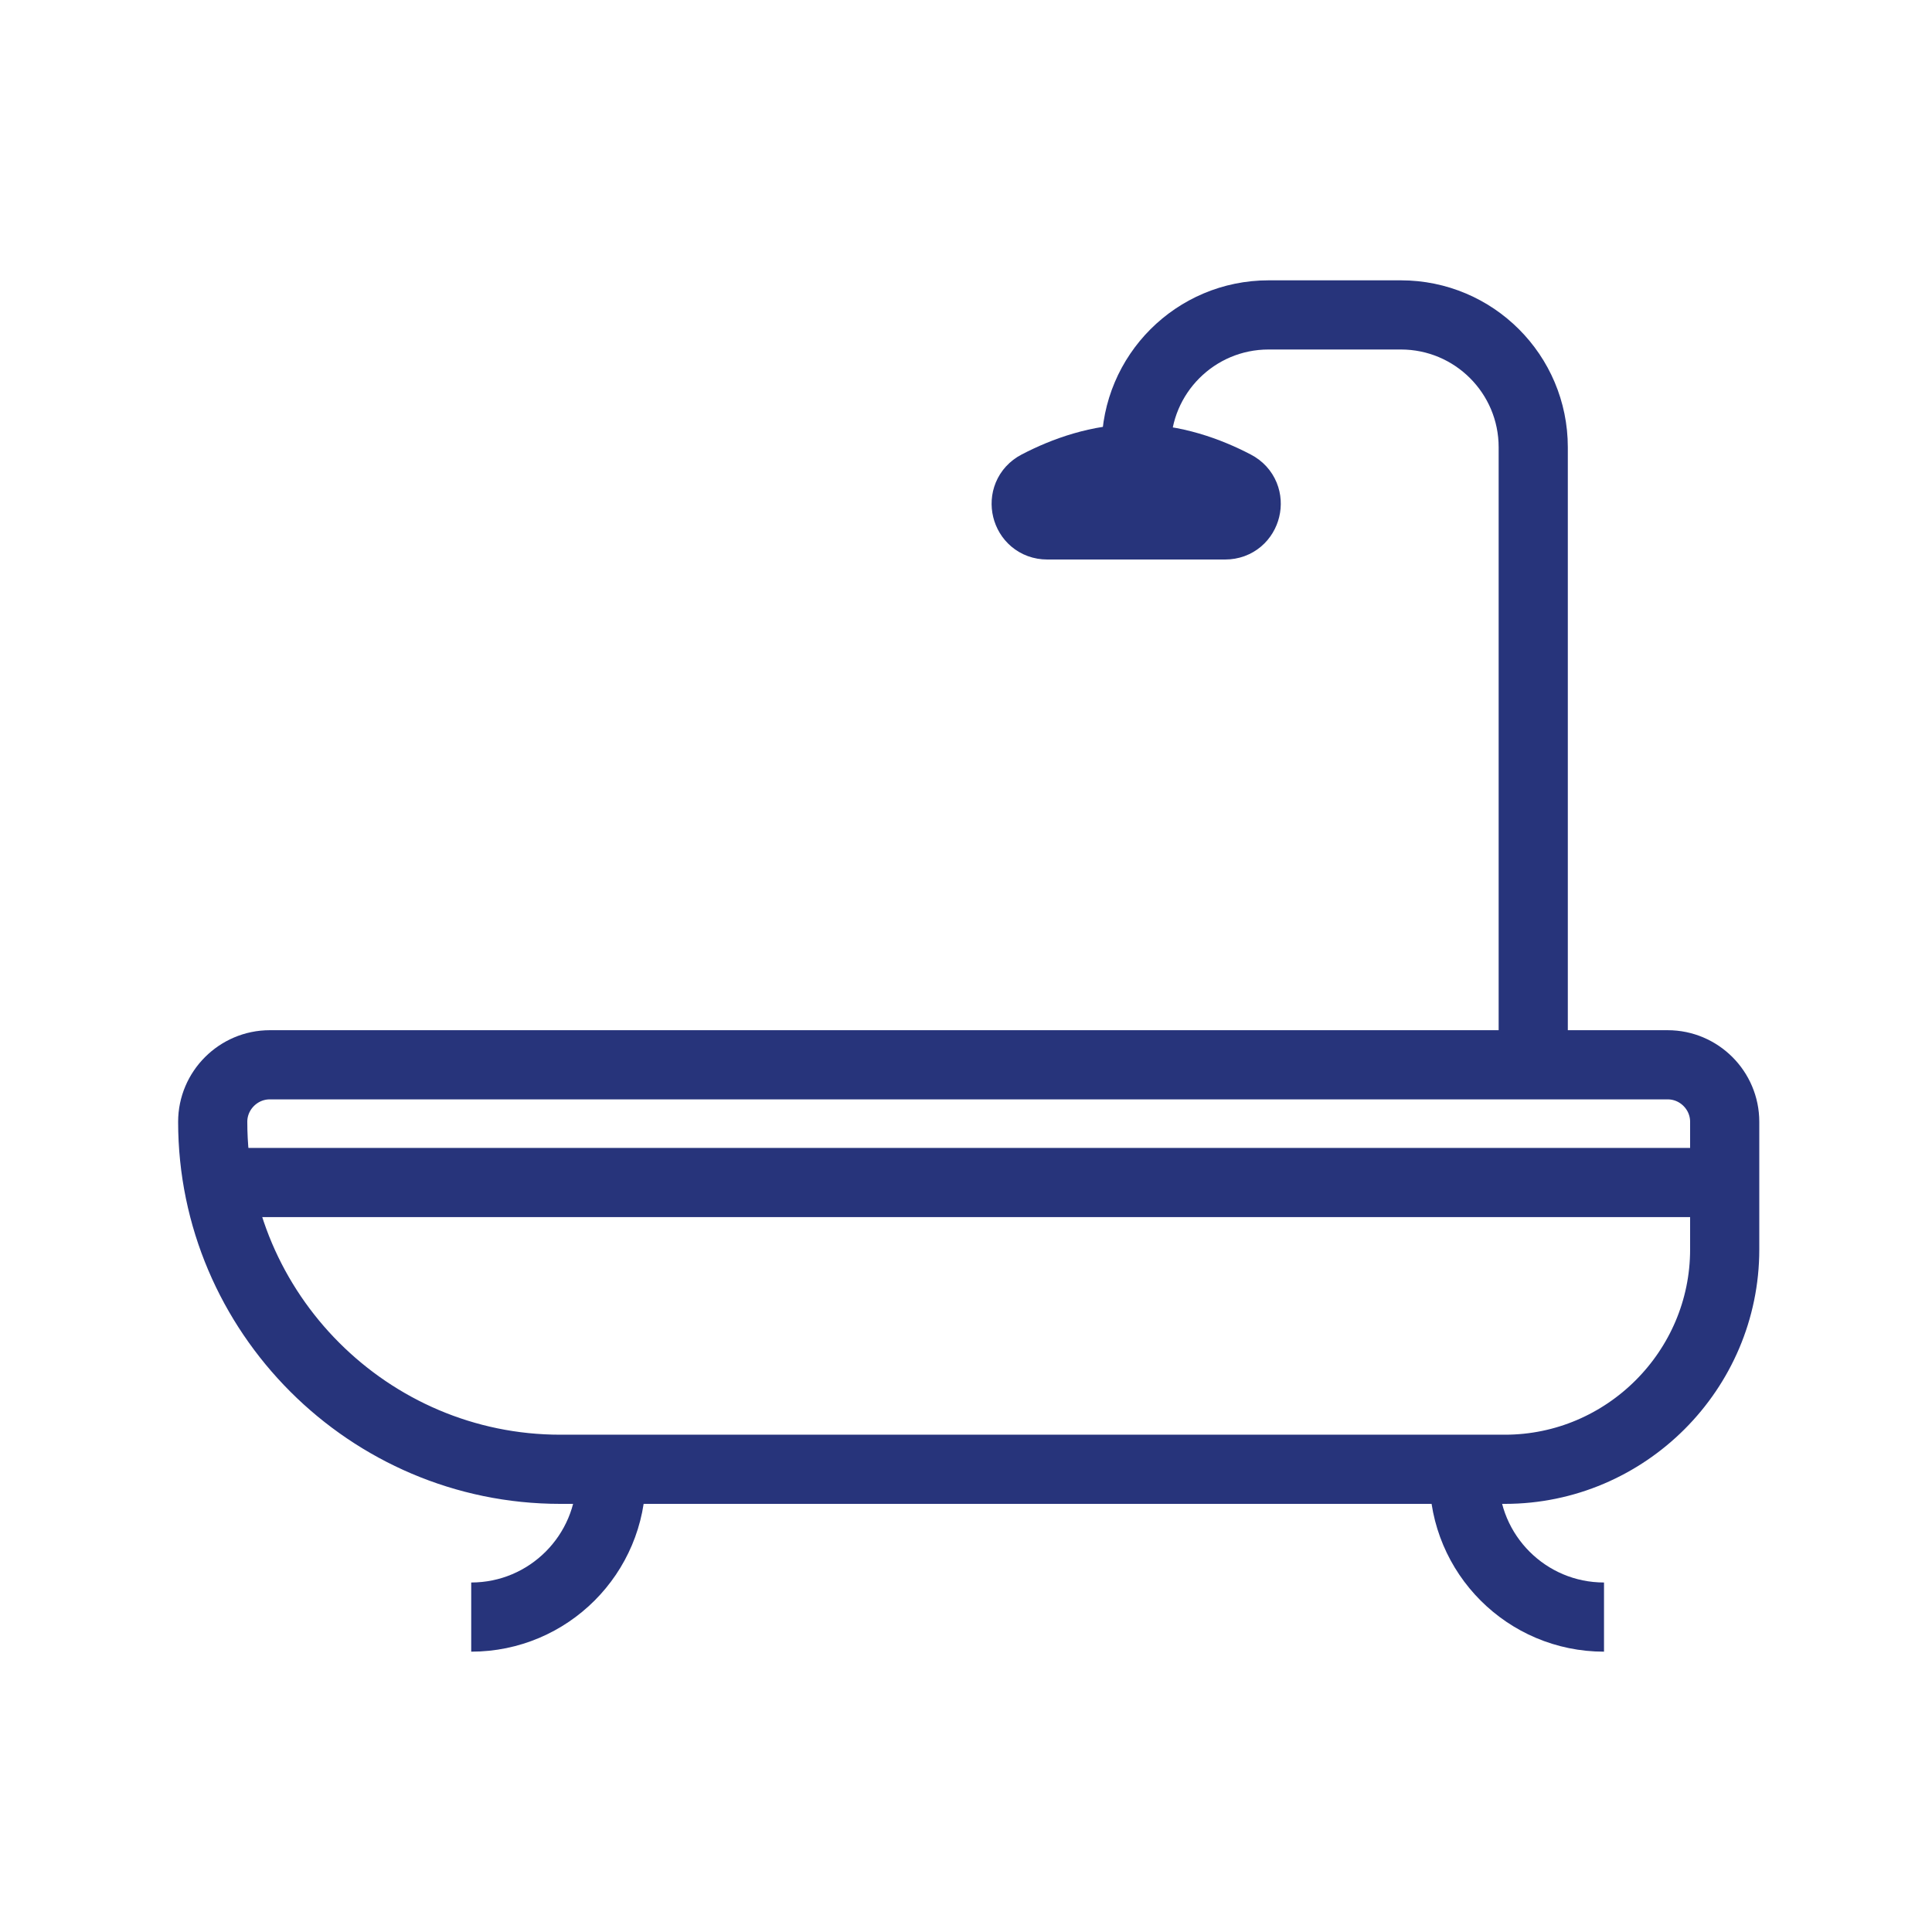
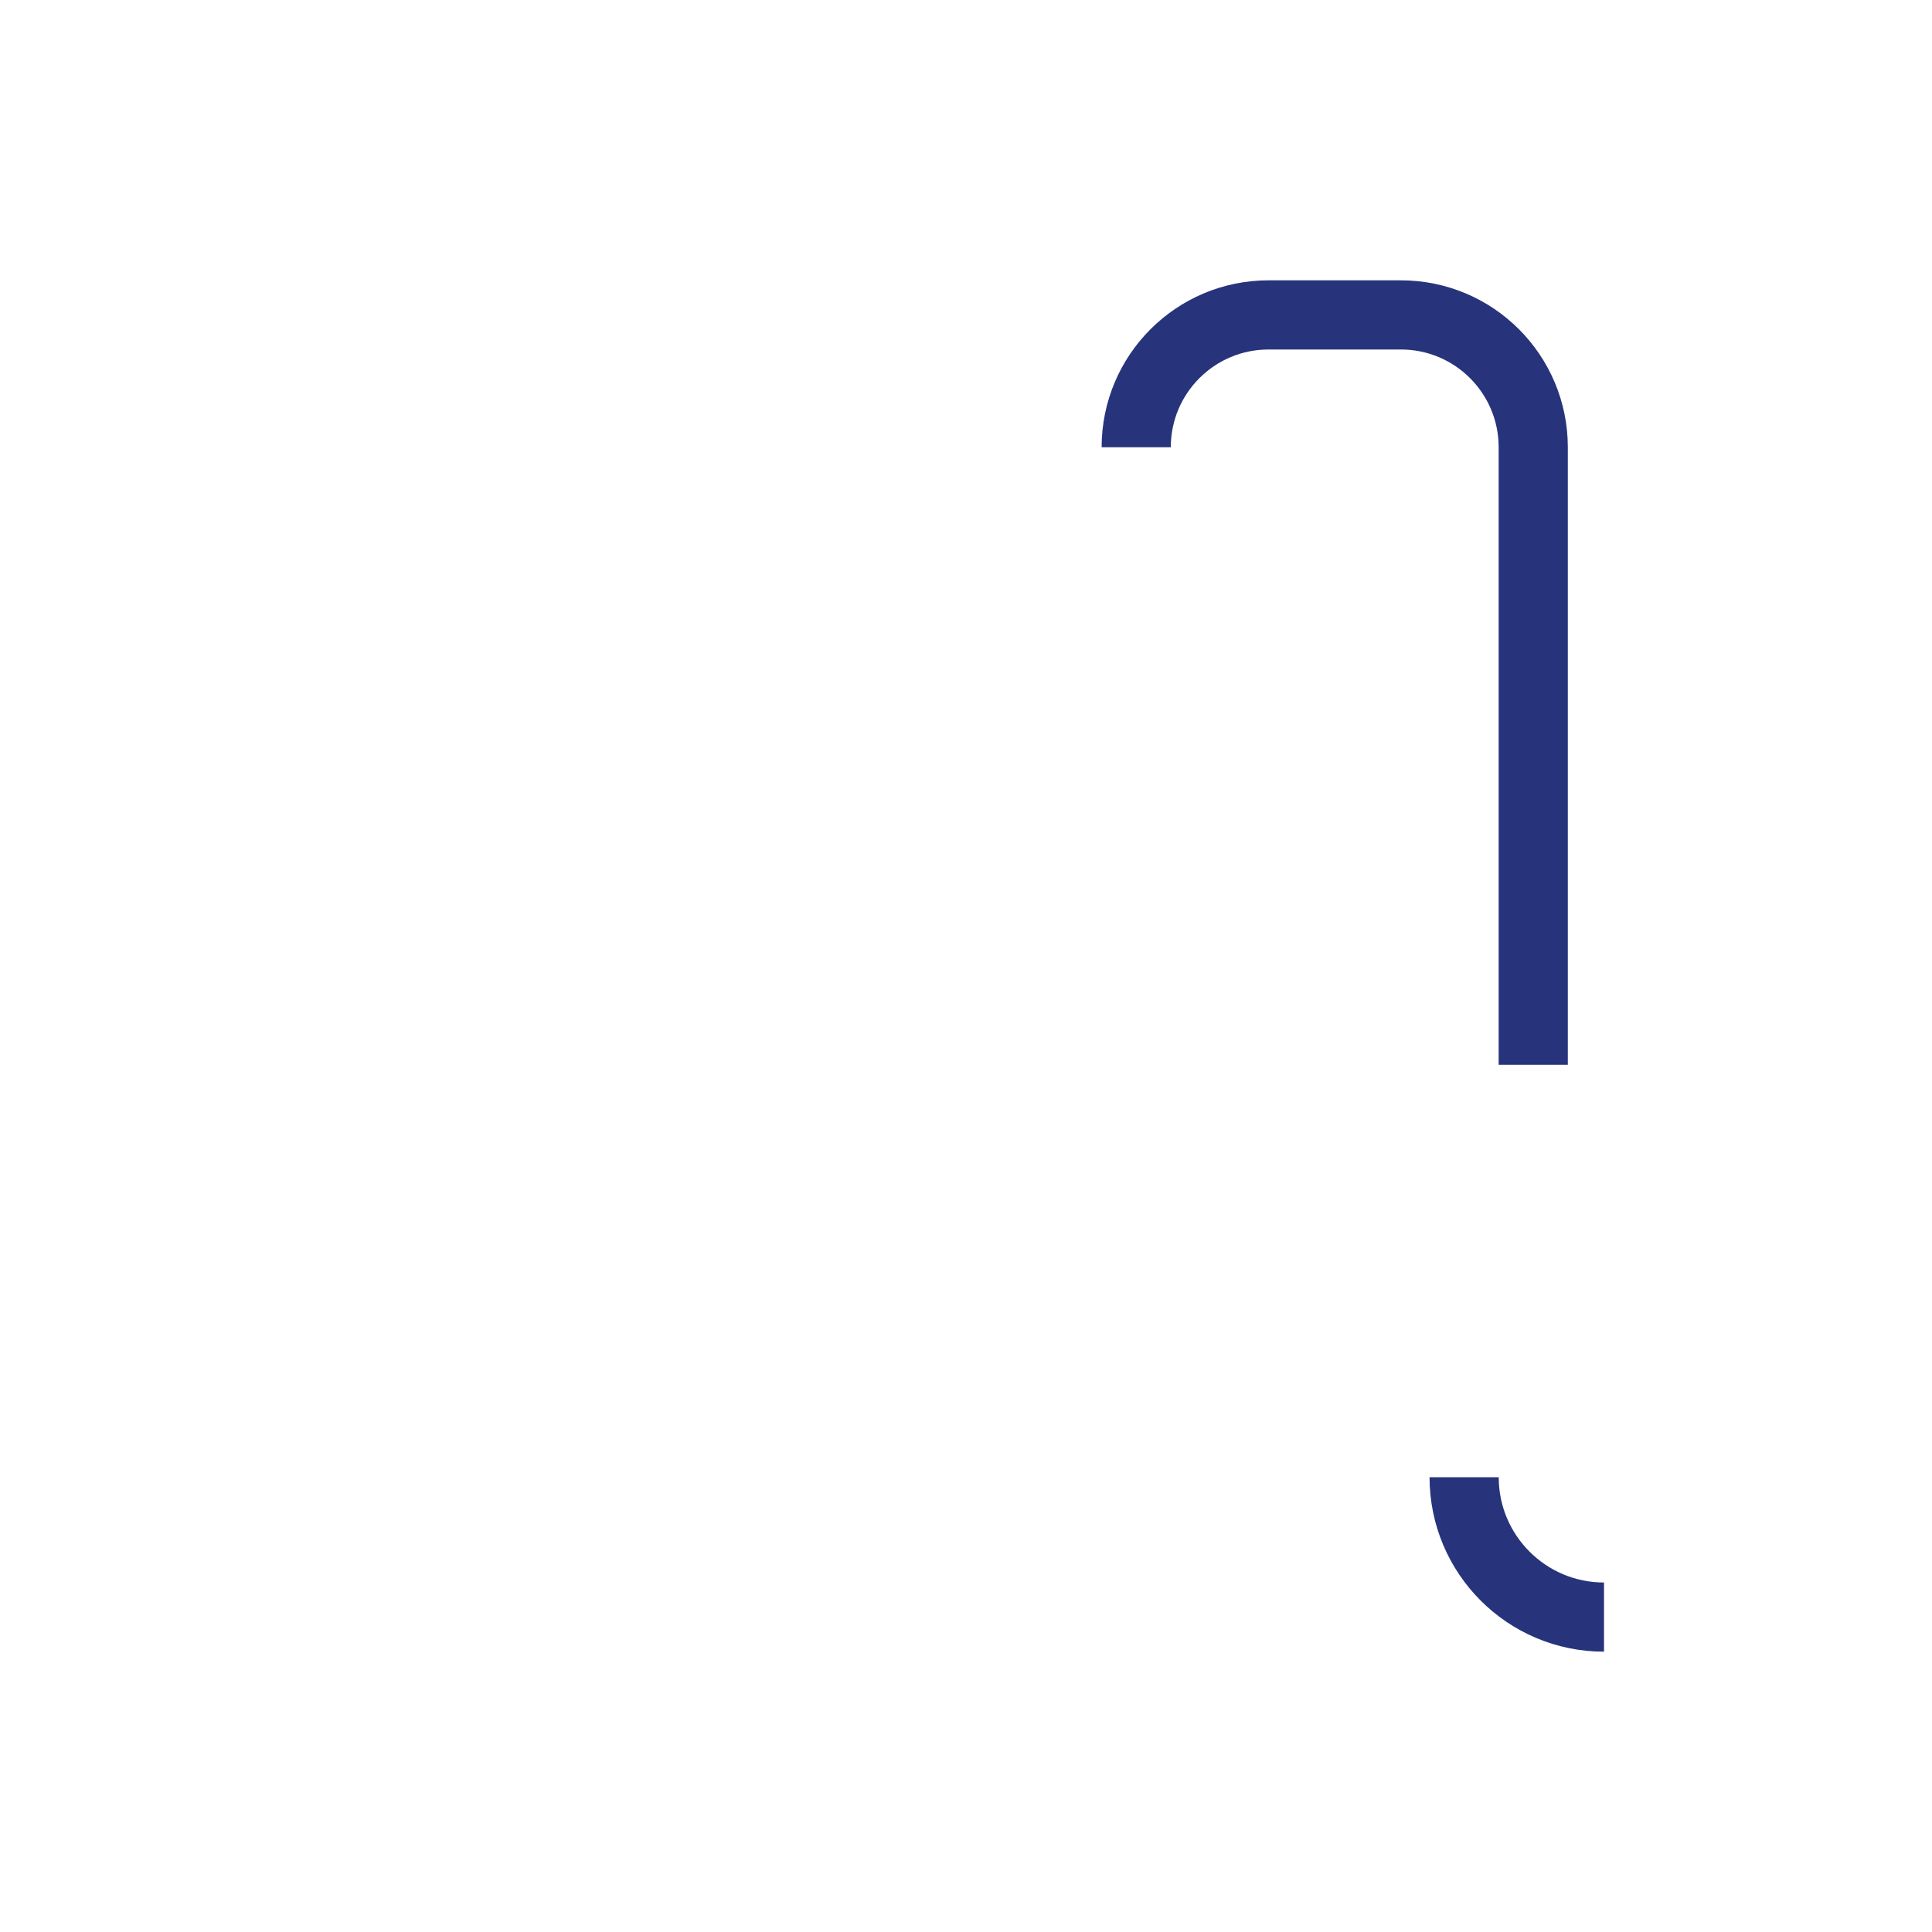
<svg xmlns="http://www.w3.org/2000/svg" version="1.1" id="Calque_1" x="0px" y="0px" viewBox="0 0 300 300" style="enable-background:new 0 0 300 300;" xml:space="preserve">
  <style type="text/css">
	.st0{fill:none;stroke:#27347b;stroke-width:10.741;stroke-miterlimit:10;}
</style>
  <g>
-     <path class="st0" d="M41.89,165.34h217.07c4.87,0,8.85,3.98,8.85,8.85v19.83c0,18.77-15.36,34.13-34.13,34.13H86.99   c-29.68,0-53.96-24.28-53.96-53.96v0C33.03,169.33,37.02,165.34,41.89,165.34z" />
-     <path class="st0" d="M94.89,229.38c0,11.99-9.72,21.72-21.72,21.72" />
    <path class="st0" d="M227.35,229.38c0,11.99,9.72,21.72,21.72,21.72" />
    <path class="st0" d="M176.43,69.45c0-11.35,9.2-20.55,20.55-20.55h20.55c11.35,0,20.55,9.2,20.55,20.55v95.89" />
-     <path class="st0" d="M190.24,81.51h-27.62c-3.43,0-4.54-4.59-1.5-6.17c4.18-2.18,9.51-4.1,15.31-4.1c5.8,0,11.13,1.92,15.31,4.1   C194.78,76.92,193.66,81.51,190.24,81.51z" />
-     <line class="st0" x1="33.87" y1="183.62" x2="267.8" y2="183.62" />
  </g>
</svg>